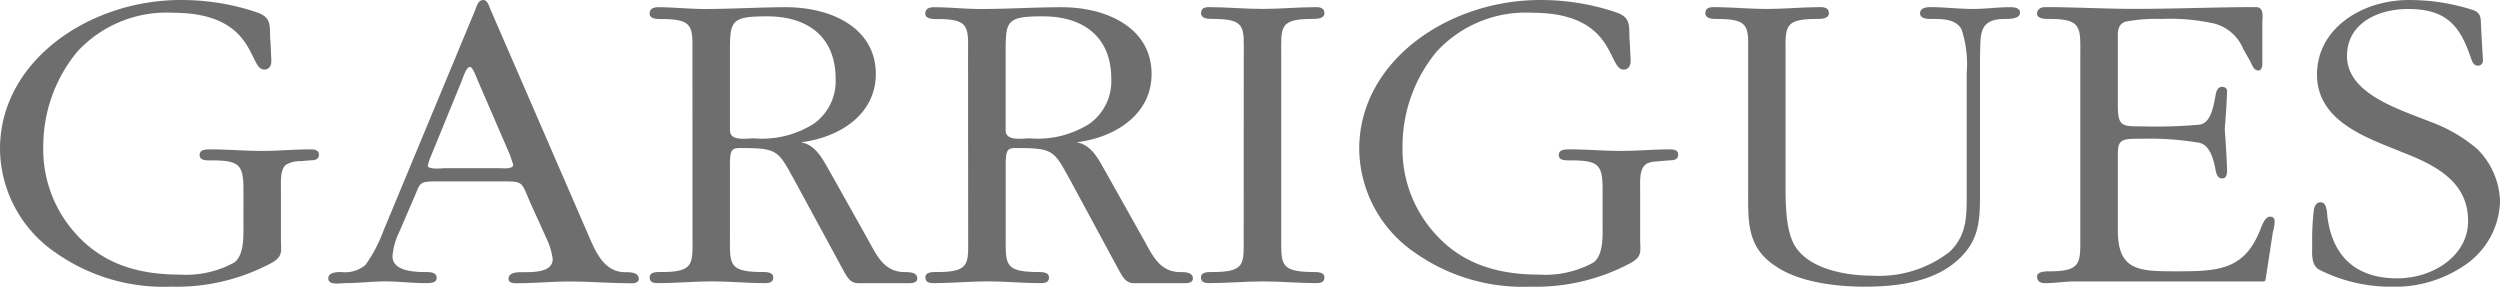
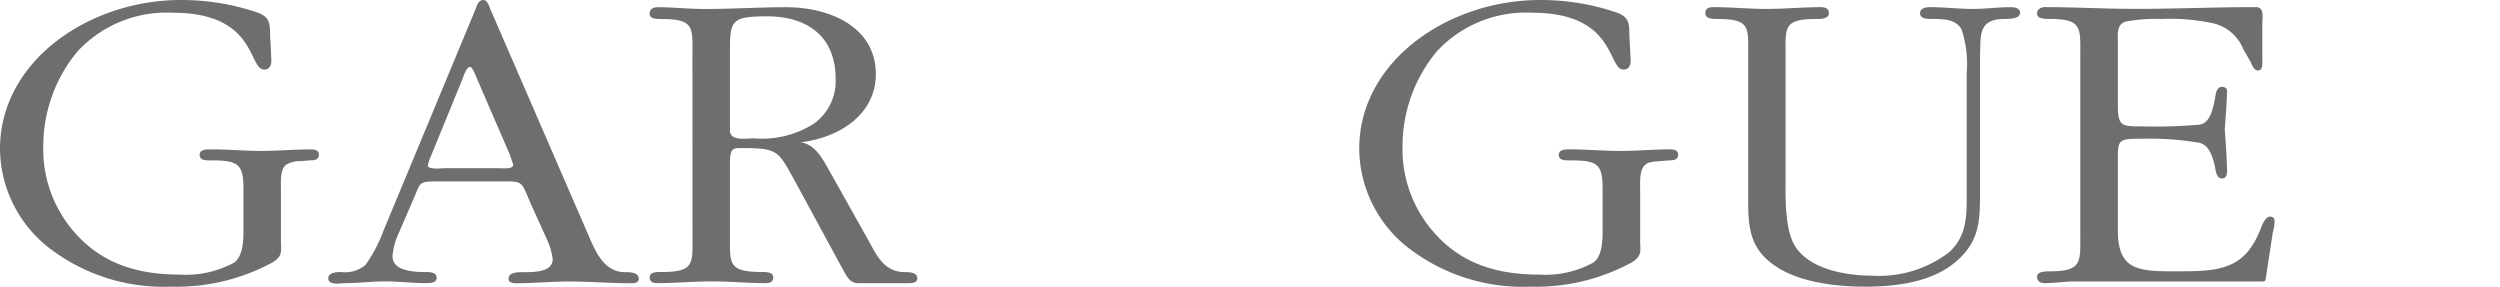
<svg xmlns="http://www.w3.org/2000/svg" width="178.539" height="20.474" viewBox="0 0 178.539 20.474">
  <g id="garrigues_logo" data-name="garrigues logo" transform="translate(-4 -3.997)">
    <g id="Grupo_656" data-name="Grupo 656" transform="translate(4 4)">
      <path id="Trazado_1484" data-name="Trazado 1484" d="M19.319,3.02c-.111-1.035.2-1.736-.955-2.133A16.8,16.8,0,0,0,12.895,0C6.382,0,0,4.345,0,10.631a9.059,9.059,0,0,0,3.937,7.388,13.389,13.389,0,0,0,8.278,2.452,14.36,14.36,0,0,0,7.235-1.726c.781-.472.613-.821.613-1.638V13.484c0-.47-.067-1.381.367-1.722a1.958,1.958,0,0,1,1.054-.254l.645-.057c.309,0,.647-.034.647-.407,0-.323-.3-.378-.575-.378-1.188,0-2.345.111-3.494.111-1.228,0-2.45-.111-3.668-.111-.309,0-.783,0-.783.395,0,.418.474.391.817.391,1.967,0,2.312.275,2.312,2.032V16.1c0,.754.059,2.1-.647,2.641a7.149,7.149,0,0,1-3.874.869c-2.92,0-5.4-.718-7.333-2.788a8.974,8.974,0,0,1-2.44-6.42A10.59,10.59,0,0,1,5.53,3.677,8.672,8.672,0,0,1,12.355.91c6.009,0,5.364,4.058,6.517,4.058.374,0,.508-.313.508-.624" transform="translate(0 -0.002)" fill="#6e6e6e" fill-rule="evenodd" />
      <path id="Trazado_1485" data-name="Trazado 1485" d="M17.25,14.205c.508-1.123.3-1.253,1.661-1.253H23.53c1.631,0,1.388,0,2.1,1.61l1.088,2.4a5,5,0,0,1,.472,1.533c0,.941-1.283.941-2.169.941-.334,0-.985,0-.985.474,0,.288.338.317.544.317,1.258,0,2.54-.124,3.769-.124,1.5,0,2.99.124,4.478.124.174,0,.512-.029.512-.317,0-.474-.647-.474-.983-.474-1.663,0-2.24-1.816-2.786-3.04L22.715.6c-.071-.191-.2-.6-.479-.6-.367,0-.472.432-.575.7L15.113,16.454a10.376,10.376,0,0,1-1.3,2.473,2.265,2.265,0,0,1-1.7.5c-.3,0-.949,0-.949.447,0,.533.882.344,1.224.344.951,0,1.906-.124,2.849-.124s1.906.124,2.855.124c.344,0,.812,0,.812-.378,0-.443-.582-.414-.878-.414-.783,0-2.278-.09-2.278-1.127a4.9,4.9,0,0,1,.481-1.728Zm3.462-8.478c.067-.16.3-.951.575-.951.2,0,.477.821.544.951l2.307,5.335.235.7c0,.34-.779.248-.978.248H19.49c-.132,0-1.22.126-1.22-.187l.1-.372Z" transform="translate(12.281 -0.001)" fill="#6e6e6e" fill-rule="evenodd" />
      <path id="Trazado_1486" data-name="Trazado 1486" d="M25.157,16.559c0,1.978.168,2.6-2.211,2.6-.309,0-.846-.027-.846.378,0,.353.267.414.569.414,1.3,0,2.587-.122,3.876-.122s2.515.122,3.806.122c.3,0,.573-.061.573-.414,0-.405-.573-.378-.873-.378-2.351-.027-2.219-.594-2.219-2.6V11.718c0-.283-.031-1.041.17-1.262.172-.181.481-.149.752-.149,2.578,0,2.542.244,3.762,2.44l3.332,6.139c.273.462.479,1.069,1.148,1.069H40.6c.262,0,.611-.027.611-.344,0-.447-.611-.447-.884-.447-1.491,0-2.007-1.188-2.618-2.286l-2.748-4.9c-.477-.819-.987-1.919-2.07-2.083,2.817-.344,5.358-2.02,5.358-4.875,0-3.3-3.183-4.772-6.408-4.772-1.938,0-3.844.126-5.807.126-1.088,0-2.244-.126-3.326-.126-.376,0-.613.126-.613.464,0,.38.537.38.846.38,2.379,0,2.211.6,2.211,2.614ZM27.832,3.412c0-2.2.08-2.513,2.647-2.513,3.027,0,4.9,1.562,4.9,4.466a3.728,3.728,0,0,1-1.566,3.206,6.878,6.878,0,0,1-4.245,1.041c-.579,0-1.736.223-1.736-.571Z" transform="translate(24.298 0.265)" fill="#6e6e6e" fill-rule="evenodd" />
-       <path id="Trazado_1487" data-name="Trazado 1487" d="M34.535,16.559c0,1.978.172,2.6-2.2,2.6-.3,0-.854-.027-.854.378,0,.353.275.414.577.414,1.289,0,2.584-.122,3.874-.122s2.513.122,3.8.122c.307,0,.575-.061.575-.414,0-.405-.575-.378-.873-.378-2.347-.027-2.217-.594-2.217-2.6V11.718c0-.283-.027-1.041.172-1.262.17-.181.481-.149.75-.149,2.578,0,2.545.244,3.766,2.44l3.317,6.139c.277.462.485,1.069,1.161,1.069h3.6c.269,0,.6-.027.6-.344,0-.447-.6-.447-.878-.447-1.493,0-2-1.188-2.616-2.286l-2.75-4.9c-.474-.819-.98-1.919-2.076-2.083,2.824-.344,5.37-2.02,5.37-4.875,0-3.3-3.193-4.772-6.42-4.772-1.932,0-3.834.126-5.8.126-1.083,0-2.238-.126-3.323-.126-.378,0-.617.126-.617.464,0,.38.55.38.854.38,2.377,0,2.2.6,2.2,2.614ZM37.212,3.412c0-2.2.078-2.513,2.65-2.513,3.019,0,4.894,1.562,4.894,4.466a3.73,3.73,0,0,1-1.562,3.206,6.877,6.877,0,0,1-4.247,1.041c-.571,0-1.734.223-1.734-.571Z" transform="translate(34.607 0.265)" fill="#6e6e6e" fill-rule="evenodd" />
-       <path id="Trazado_1488" data-name="Trazado 1488" d="M43.9,16.559c0,1.976.181,2.6-2.2,2.6-.309,0-.852-.027-.852.378,0,.353.275.414.575.414,1.291,0,2.58-.122,3.874-.122s2.5.122,3.8.122c.3,0,.571-.061.571-.414,0-.405-.571-.378-.88-.378-2.339-.027-2.207-.594-2.207-2.6V3.666c0-1.982-.172-2.582,2.207-2.582.309,0,.88,0,.88-.411,0-.34-.267-.43-.571-.43-1.3,0-2.582.126-3.874.126S42.72.242,41.429.242c-.332,0-.575.09-.575.43,0,.411.544.411.852.411,2.379,0,2.2.6,2.2,2.582" transform="translate(44.918 0.265)" fill="#6e6e6e" fill-rule="evenodd" />
      <path id="Trazado_1489" data-name="Trazado 1489" d="M65.554,3.02c-.1-1.035.2-1.736-.957-2.133A16.717,16.717,0,0,0,59.134,0c-6.513,0-12.9,4.346-12.9,10.632a9.065,9.065,0,0,0,3.943,7.388,13.372,13.372,0,0,0,8.274,2.452,14.326,14.326,0,0,0,7.233-1.726c.785-.472.613-.821.613-1.638V13.484c0-.47-.067-1.381.376-1.722.233-.225.743-.225,1.05-.254l.647-.057c.307,0,.64-.034.64-.407,0-.323-.3-.378-.571-.378-1.19,0-2.347.111-3.5.111-1.222,0-2.45-.111-3.672-.111-.3,0-.783,0-.783.395,0,.418.487.391.825.391,1.967,0,2.305.275,2.305,2.032V16.1c0,.754.067,2.1-.645,2.641a7.111,7.111,0,0,1-3.867.869c-2.916,0-5.4-.718-7.329-2.788a8.98,8.98,0,0,1-2.446-6.42,10.585,10.585,0,0,1,2.446-6.729A8.653,8.653,0,0,1,58.594.91c6,0,5.364,4.058,6.519,4.058.367,0,.508-.313.508-.624" transform="translate(50.836 -0.002)" fill="#6e6e6e" fill-rule="evenodd" />
      <path id="Trazado_1490" data-name="Trazado 1490" d="M76.676,13.538c0,1.57.034,2.994-1.226,4.182a8.2,8.2,0,0,1-5.5,1.7c-1.864,0-4.438-.447-5.49-2.047-.779-1.165-.72-3.456-.72-4.843V3.666c0-1.98-.166-2.58,2.213-2.58.3,0,.88,0,.88-.411,0-.342-.271-.432-.577-.432-1.293,0-2.574.126-3.867.126s-2.511-.126-3.8-.126c-.334,0-.577.09-.577.432,0,.411.542.411.846.411,2.383,0,2.211.6,2.211,2.58v9.872c0,2.083-.069,3.9,2,5.228,1.663,1.127,4.306,1.44,6.309,1.44,2.236,0,4.688-.313,6.384-1.669,1.829-1.472,1.864-2.981,1.864-5V3.729c.065-1.444-.166-2.643,1.766-2.643.309,0,1.094,0,1.094-.441,0-.374-.445-.4-.722-.4-.88,0-1.759.126-2.645.126C76.1.368,75.08.242,74.064.242c-.346,0-.718.09-.718.432,0,.445.617.411.924.411.777,0,1.625.034,2.032.729a7.855,7.855,0,0,1,.374,3.107" transform="translate(63.777 0.265)" fill="#6e6e6e" fill-rule="evenodd" />
      <path id="Trazado_1491" data-name="Trazado 1491" d="M75.063,2.721c0-.537-.1-1.228.546-1.442a11.594,11.594,0,0,1,2.572-.193,14.508,14.508,0,0,1,3.743.323,3.085,3.085,0,0,1,2.106,1.85l.508.884c.1.212.231.621.542.621.338,0,.3-.47.3-.657v-2.7c0-.42.17-1.167-.472-1.167-2.887,0-5.736.126-8.654.126-2.106,0-4.277-.126-6.389-.126-.3,0-.573.155-.573.464,0,.38.548.38.89.38,2.333,0,2.2.632,2.2,2.58v12.8c0,2.013.132,2.645-2.2,2.645-.342,0-.89.025-.89.378s.269.468.573.468c.687,0,1.43-.124,2.112-.124H85.24c.277,0,.349.029.382-.193l.512-3.33a3.11,3.11,0,0,0,.126-.754c0-.223-.1-.349-.332-.349-.412,0-.645.848-.752,1.071-1.146,2.767-3.023,2.832-5.937,2.832-2.681,0-4.176-.036-4.176-2.922V10.716c0-1.075.34-1.075,1.7-1.075a21.5,21.5,0,0,1,4.1.283c.75.157,1.025,1.1,1.19,2.007.036.193.141.544.441.544.172,0,.37-.063.37-.567-.029-1.012-.094-1.957-.168-2.958.073-.882.139-1.82.168-2.7,0-.248-.2-.317-.37-.317-.3,0-.405.344-.441.537-.166.9-.344,2.072-1.19,2.167a35.7,35.7,0,0,1-4.1.12c-1.392,0-1.7,0-1.7-1.472" transform="translate(76.185 0.265)" fill="#6e6e6e" fill-rule="evenodd" />
-       <path id="Trazado_1492" data-name="Trazado 1492" d="M85.654,11.094c2.309.951,4.136,2.181,4.136,4.69,0,2.488-2.513,4.092-5.053,4.092-3.09,0-4.648-1.7-4.995-4.4-.025-.246-.025-1.033-.477-1.033-.37,0-.472.374-.5.624a18.106,18.106,0,0,0-.109,2.427c0,.567-.1,1.407.477,1.751a11.334,11.334,0,0,0,5.123,1.23,8.857,8.857,0,0,0,5.436-1.635,5.68,5.68,0,0,0,2.379-4.466,5.491,5.491,0,0,0-1.631-3.739,10.975,10.975,0,0,0-3.361-1.946c-2.2-.886-5.939-1.986-5.939-4.69,0-2.293,2.141-3.359,4.377-3.359,2.652,0,3.666,1.153,4.411,3.33.1.223.17.714.548.714a.346.346,0,0,0,.374-.367c-.04-.815-.1-1.642-.134-2.454-.031-.573.029-.947-.617-1.161A14.7,14.7,0,0,0,85.549,0C82.23,0,79,2.013,79,5.318,79,8.112,81.447,9.4,83.928,10.4" transform="translate(86.471 -0.001)" fill="#6e6e6e" fill-rule="evenodd" />
    </g>
  </g>
</svg>